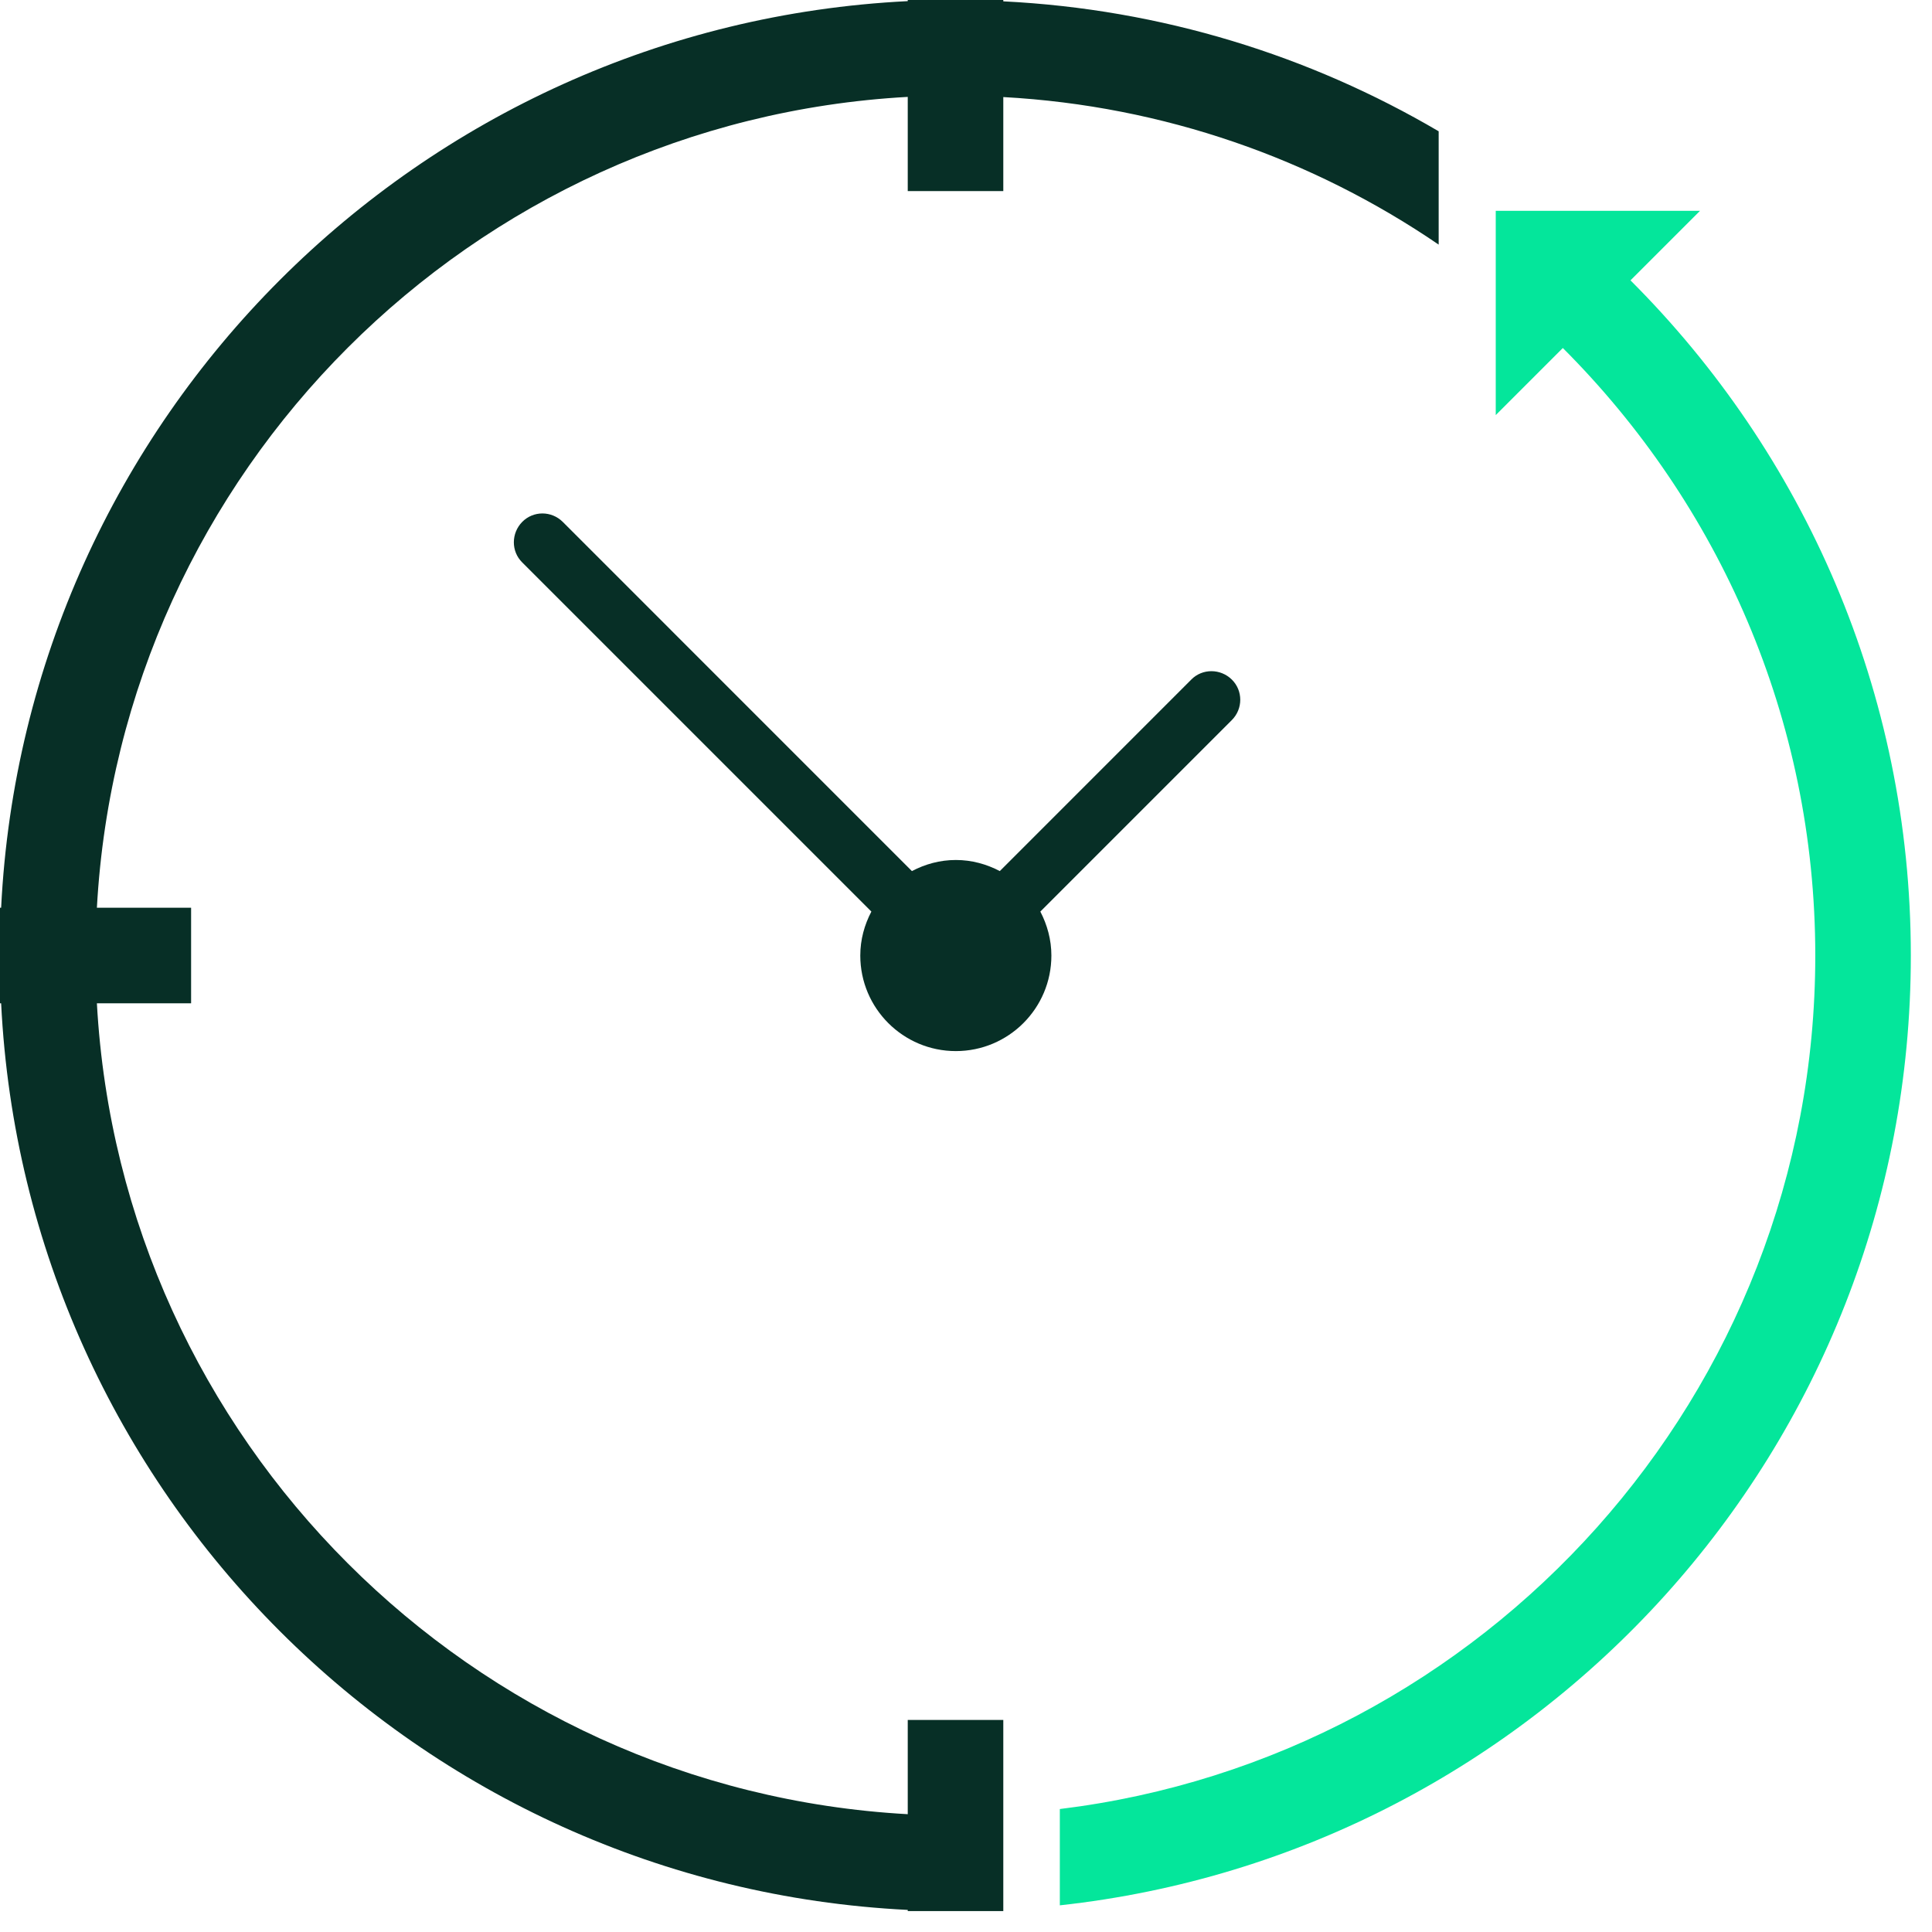
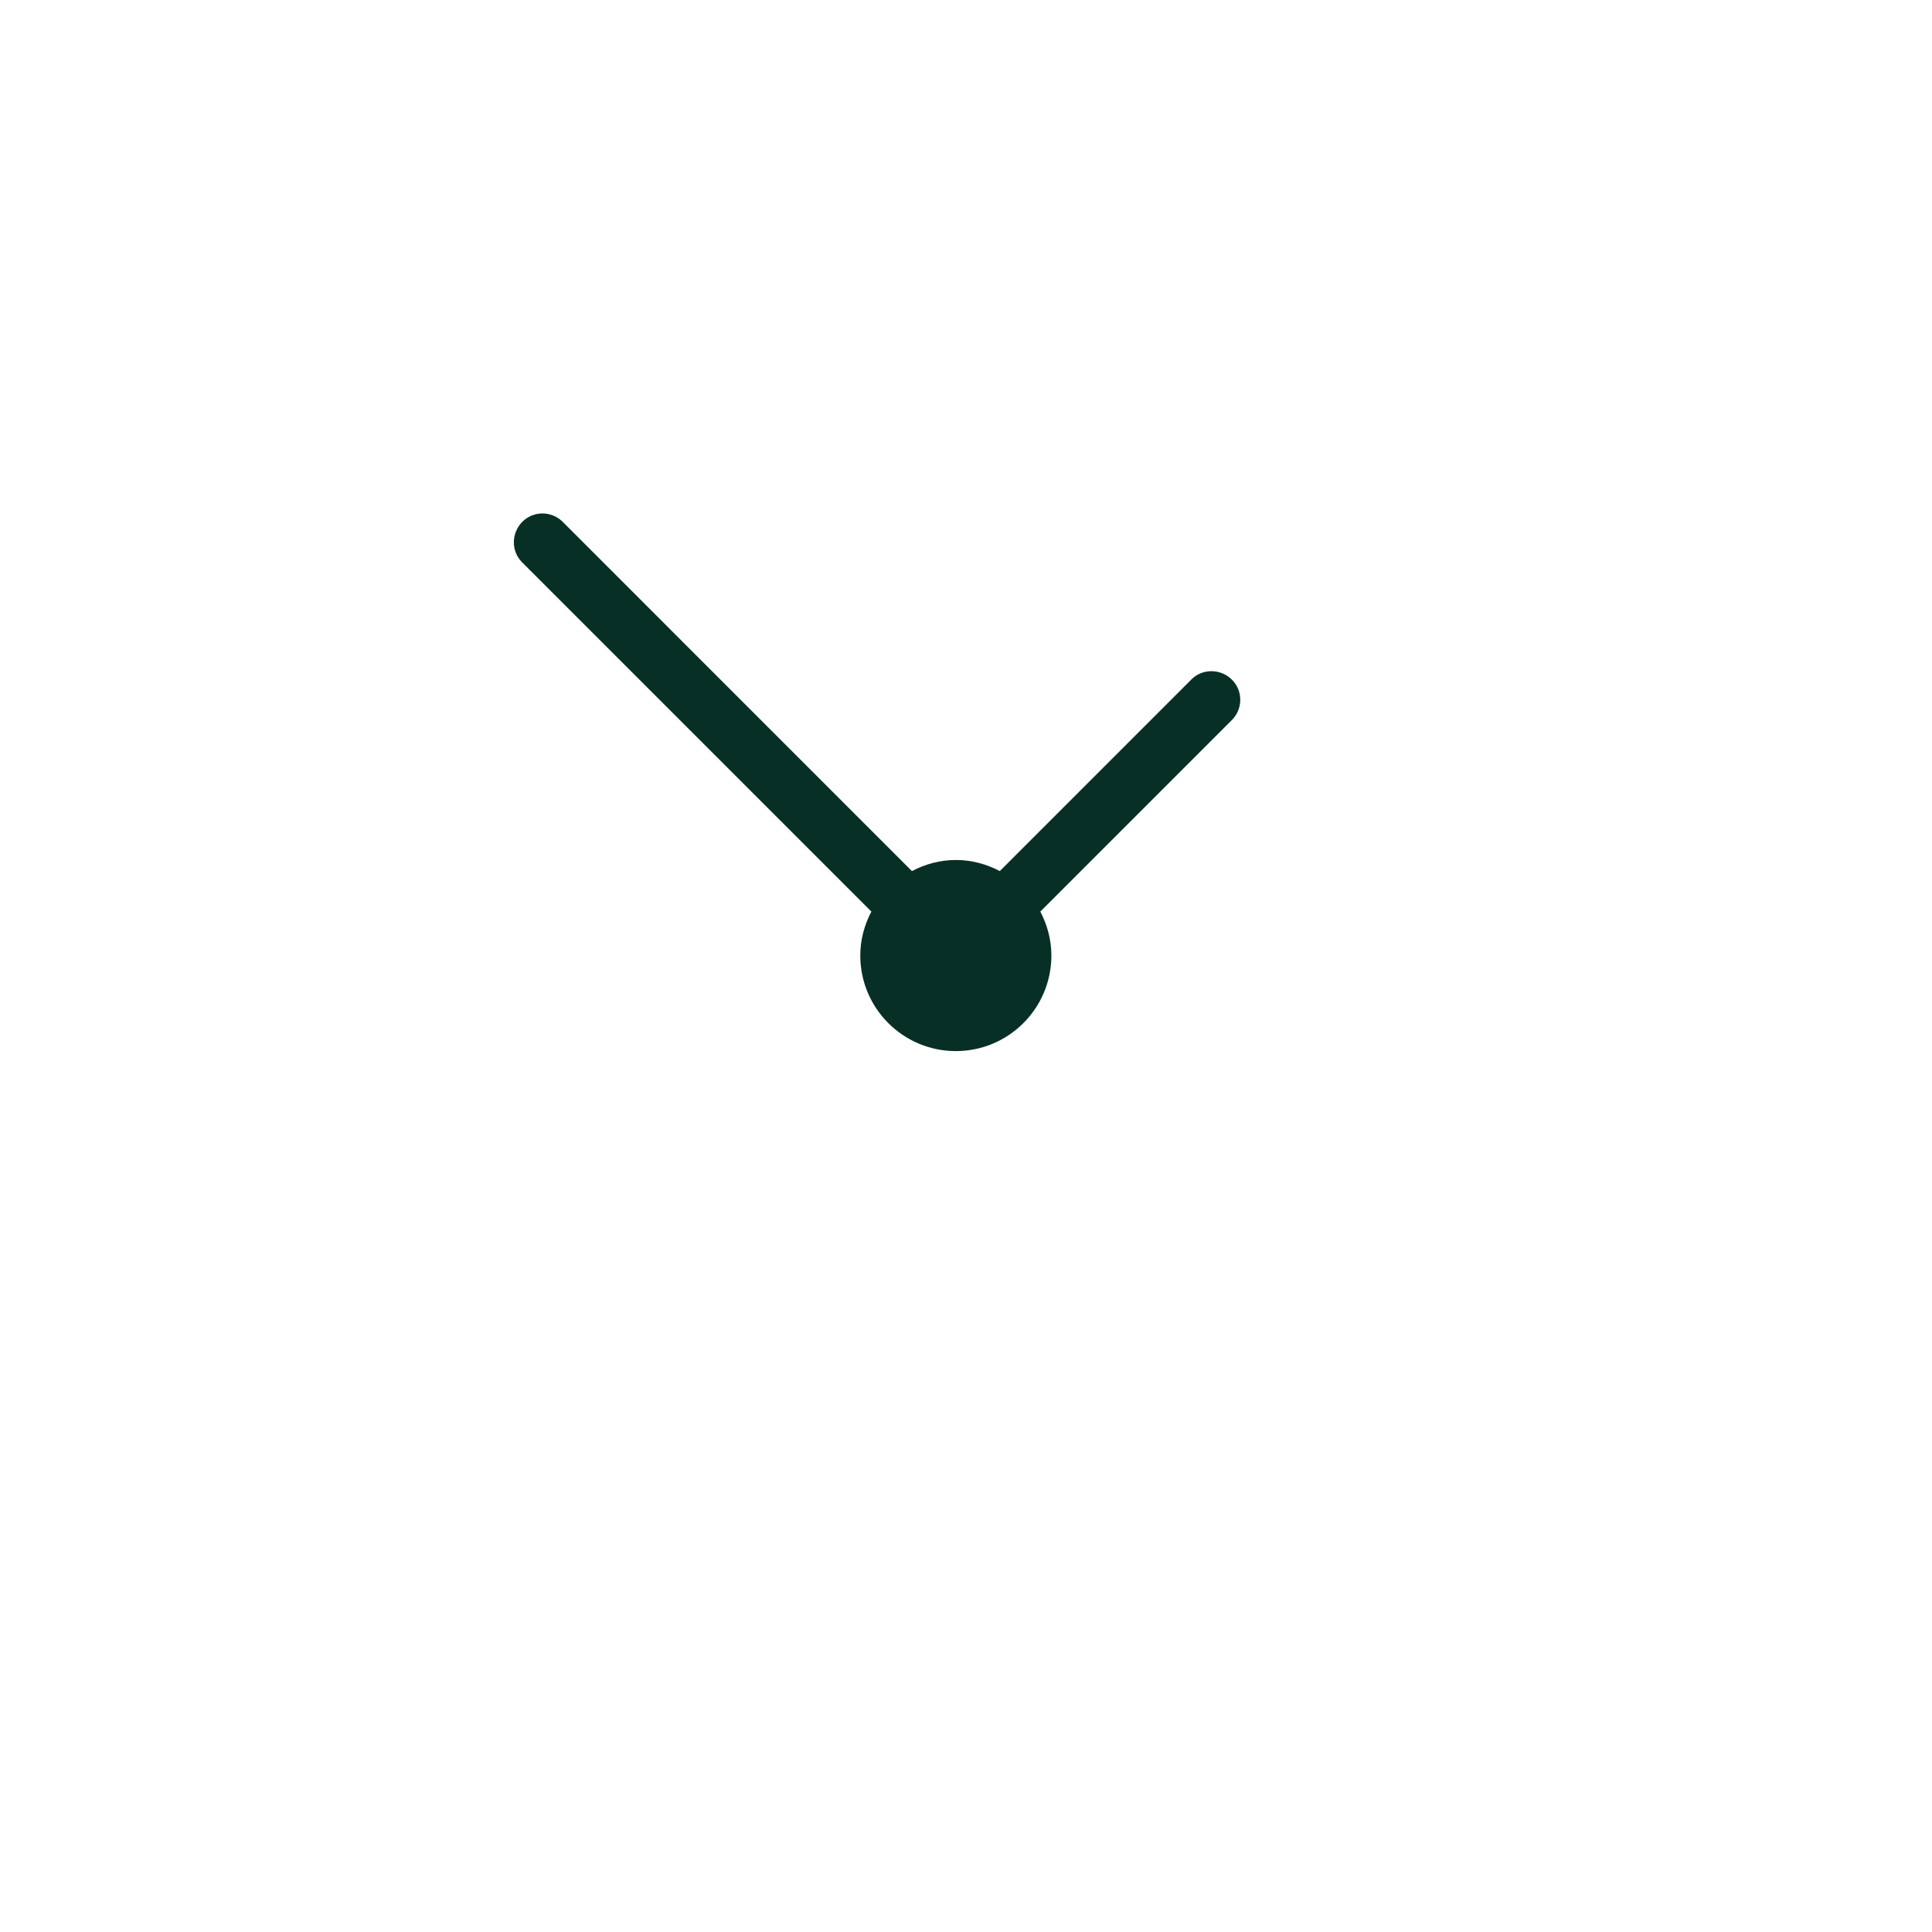
<svg xmlns="http://www.w3.org/2000/svg" width="46" height="46" viewBox="0 0 46 46" fill="none">
-   <path d="M38.821 6.675L40.477 5.019H35.613V9.883L37.21 8.286C40.919 11.994 43.221 17.104 43.221 22.751C43.221 33.198 35.354 41.839 25.234 43.072V45.365C36.628 44.123 45.496 34.477 45.496 22.751C45.496 16.467 42.939 10.789 38.821 6.675Z" fill="#04E69B" />
  <path d="M28.364 16.18L23.805 20.74C23.491 20.576 23.14 20.476 22.758 20.476C22.376 20.476 22.026 20.576 21.712 20.74L13.399 12.426C13.13 12.158 12.698 12.158 12.434 12.426C12.17 12.695 12.166 13.127 12.434 13.391L20.747 21.704C20.583 22.018 20.483 22.369 20.483 22.751C20.483 24.007 21.503 25.026 22.758 25.026C24.014 25.026 25.033 24.007 25.033 22.751C25.033 22.373 24.933 22.018 24.77 21.704L29.329 17.145C29.597 16.877 29.597 16.444 29.329 16.18C29.06 15.916 28.628 15.912 28.364 16.18Z" fill="#072F26" />
-   <path d="M23.888 0.032V0H21.613V0.027C9.956 0.605 0.605 9.956 0.027 21.613H0V23.888H0.027C0.601 35.546 9.951 44.896 21.613 45.474V45.502H23.888V40.951H21.613V43.195C11.225 42.621 2.88 34.276 2.307 23.888H4.55V21.613H2.307C2.88 11.225 11.225 2.88 21.613 2.307V4.55H23.888V2.311C27.715 2.521 31.269 3.786 34.254 5.824V3.126C31.187 1.324 27.656 0.218 23.888 0.032Z" fill="#072F26" />
</svg>